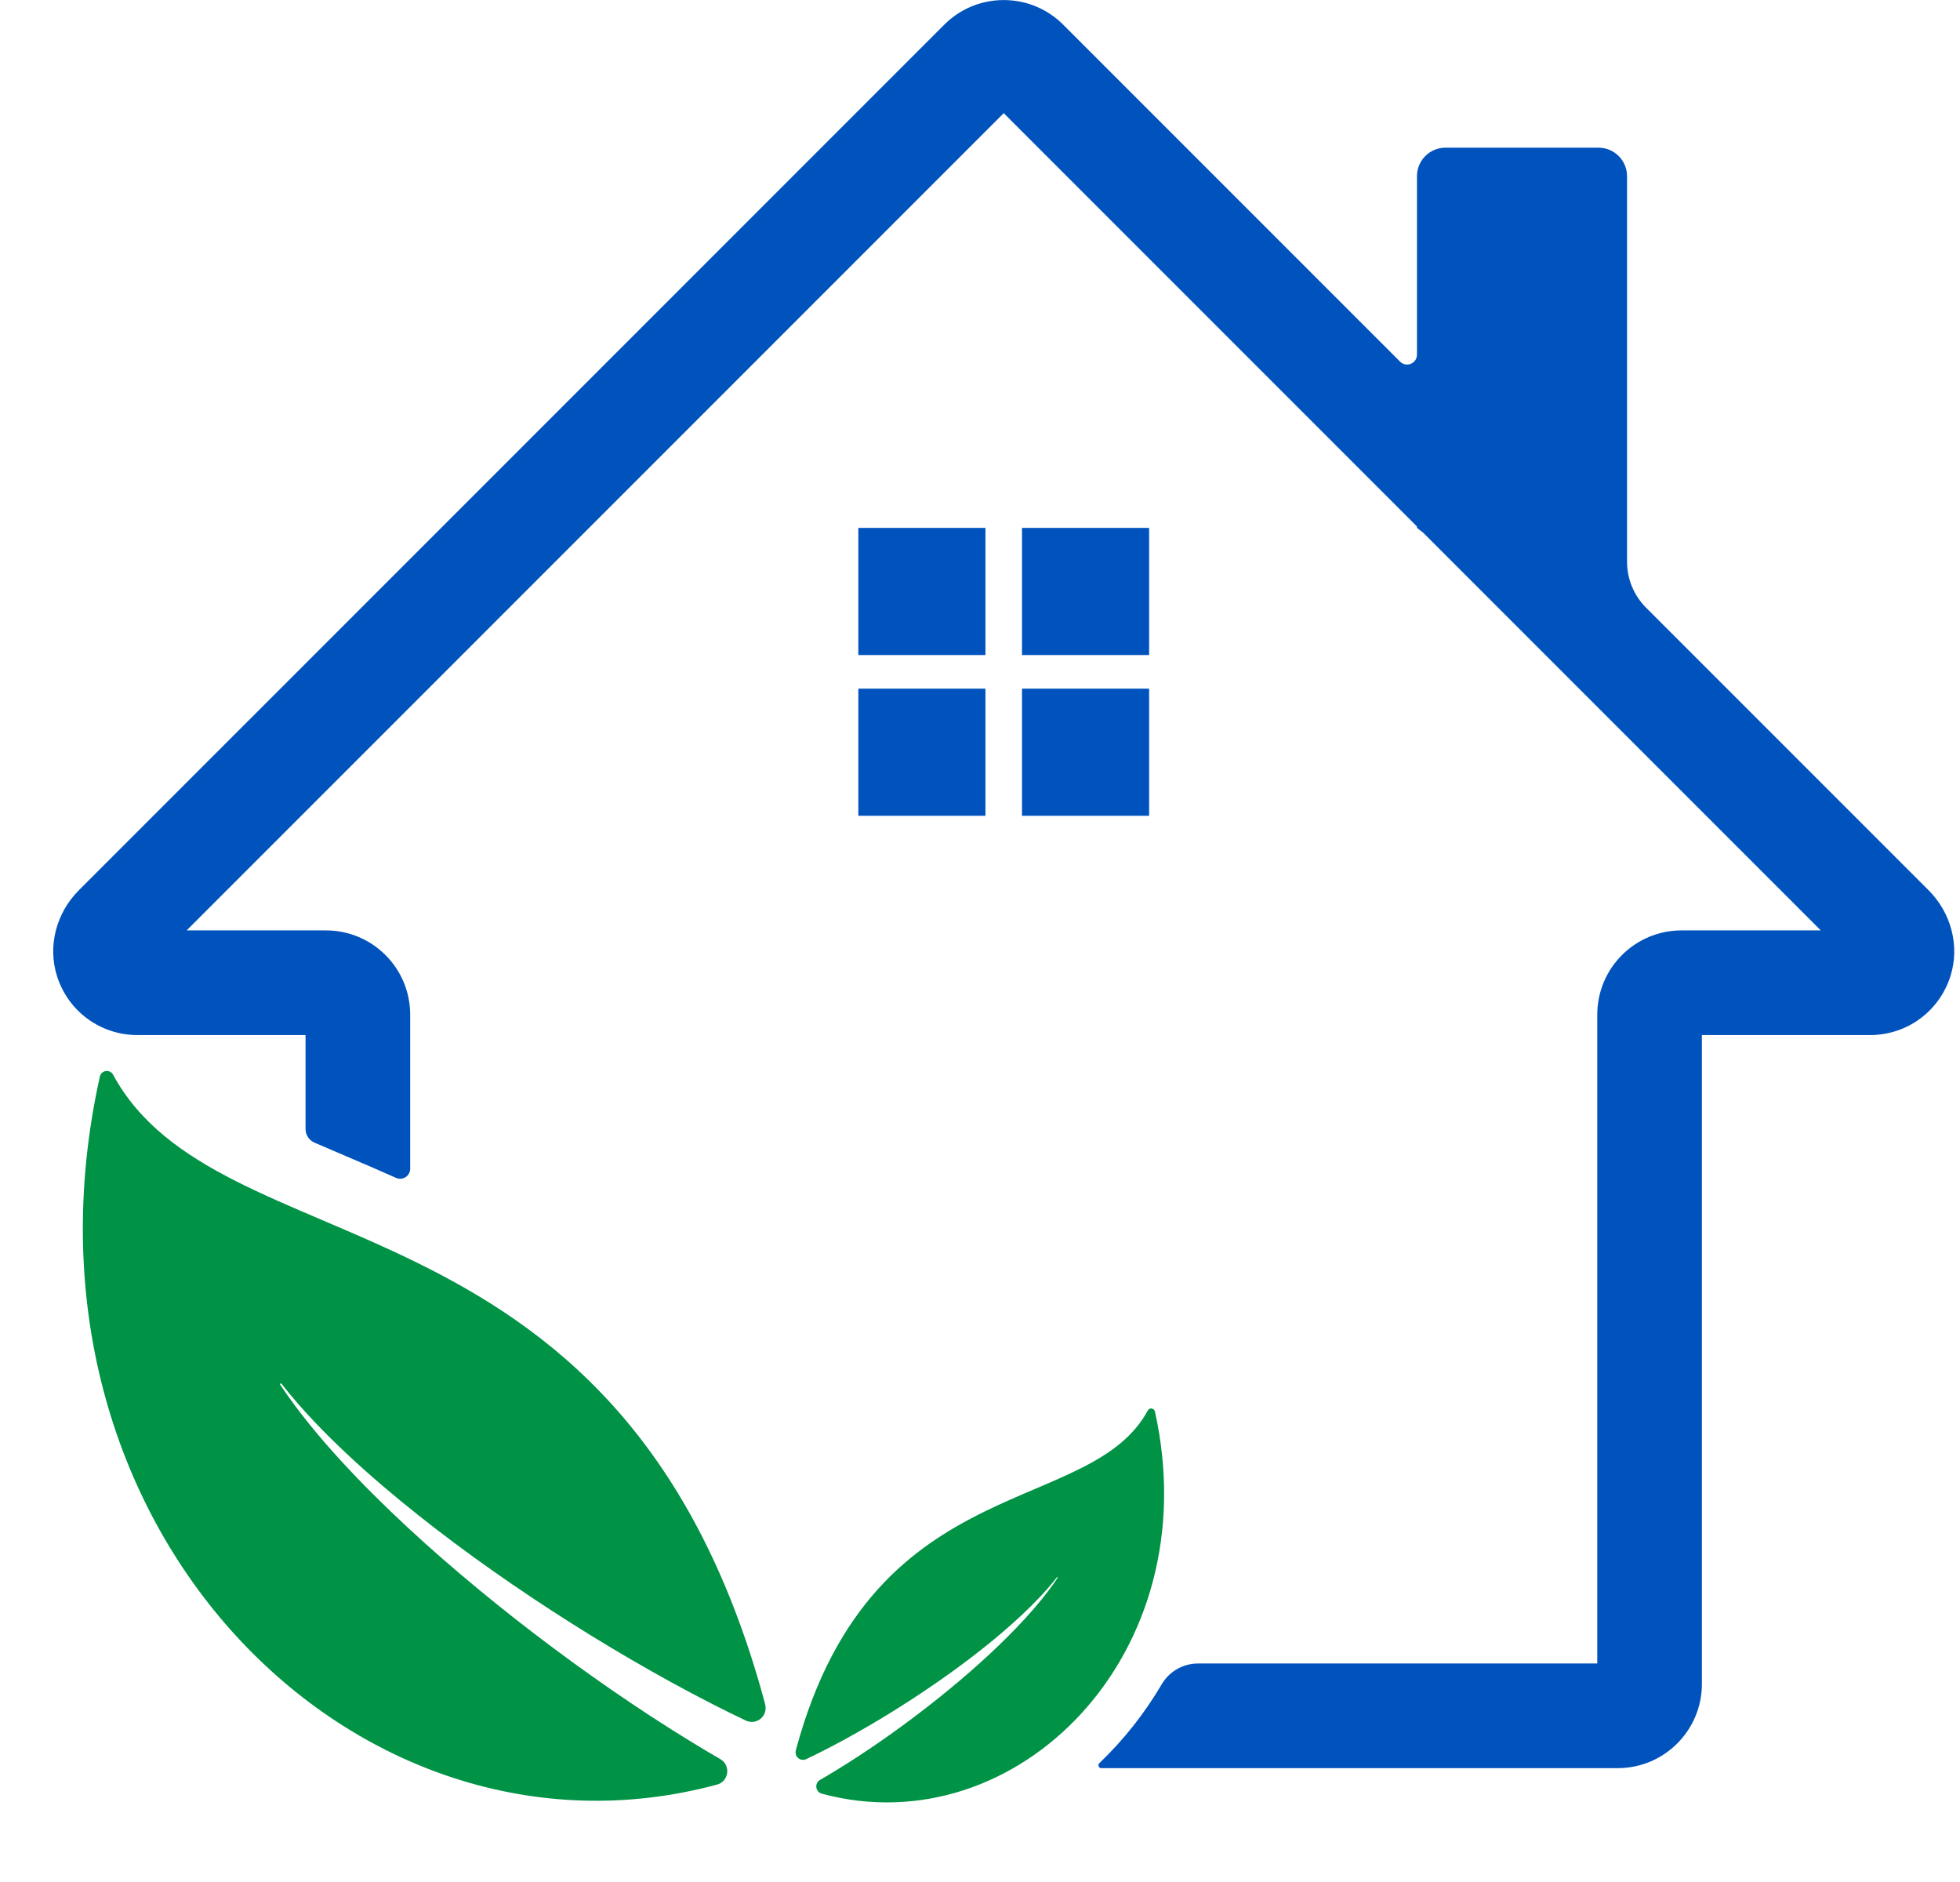
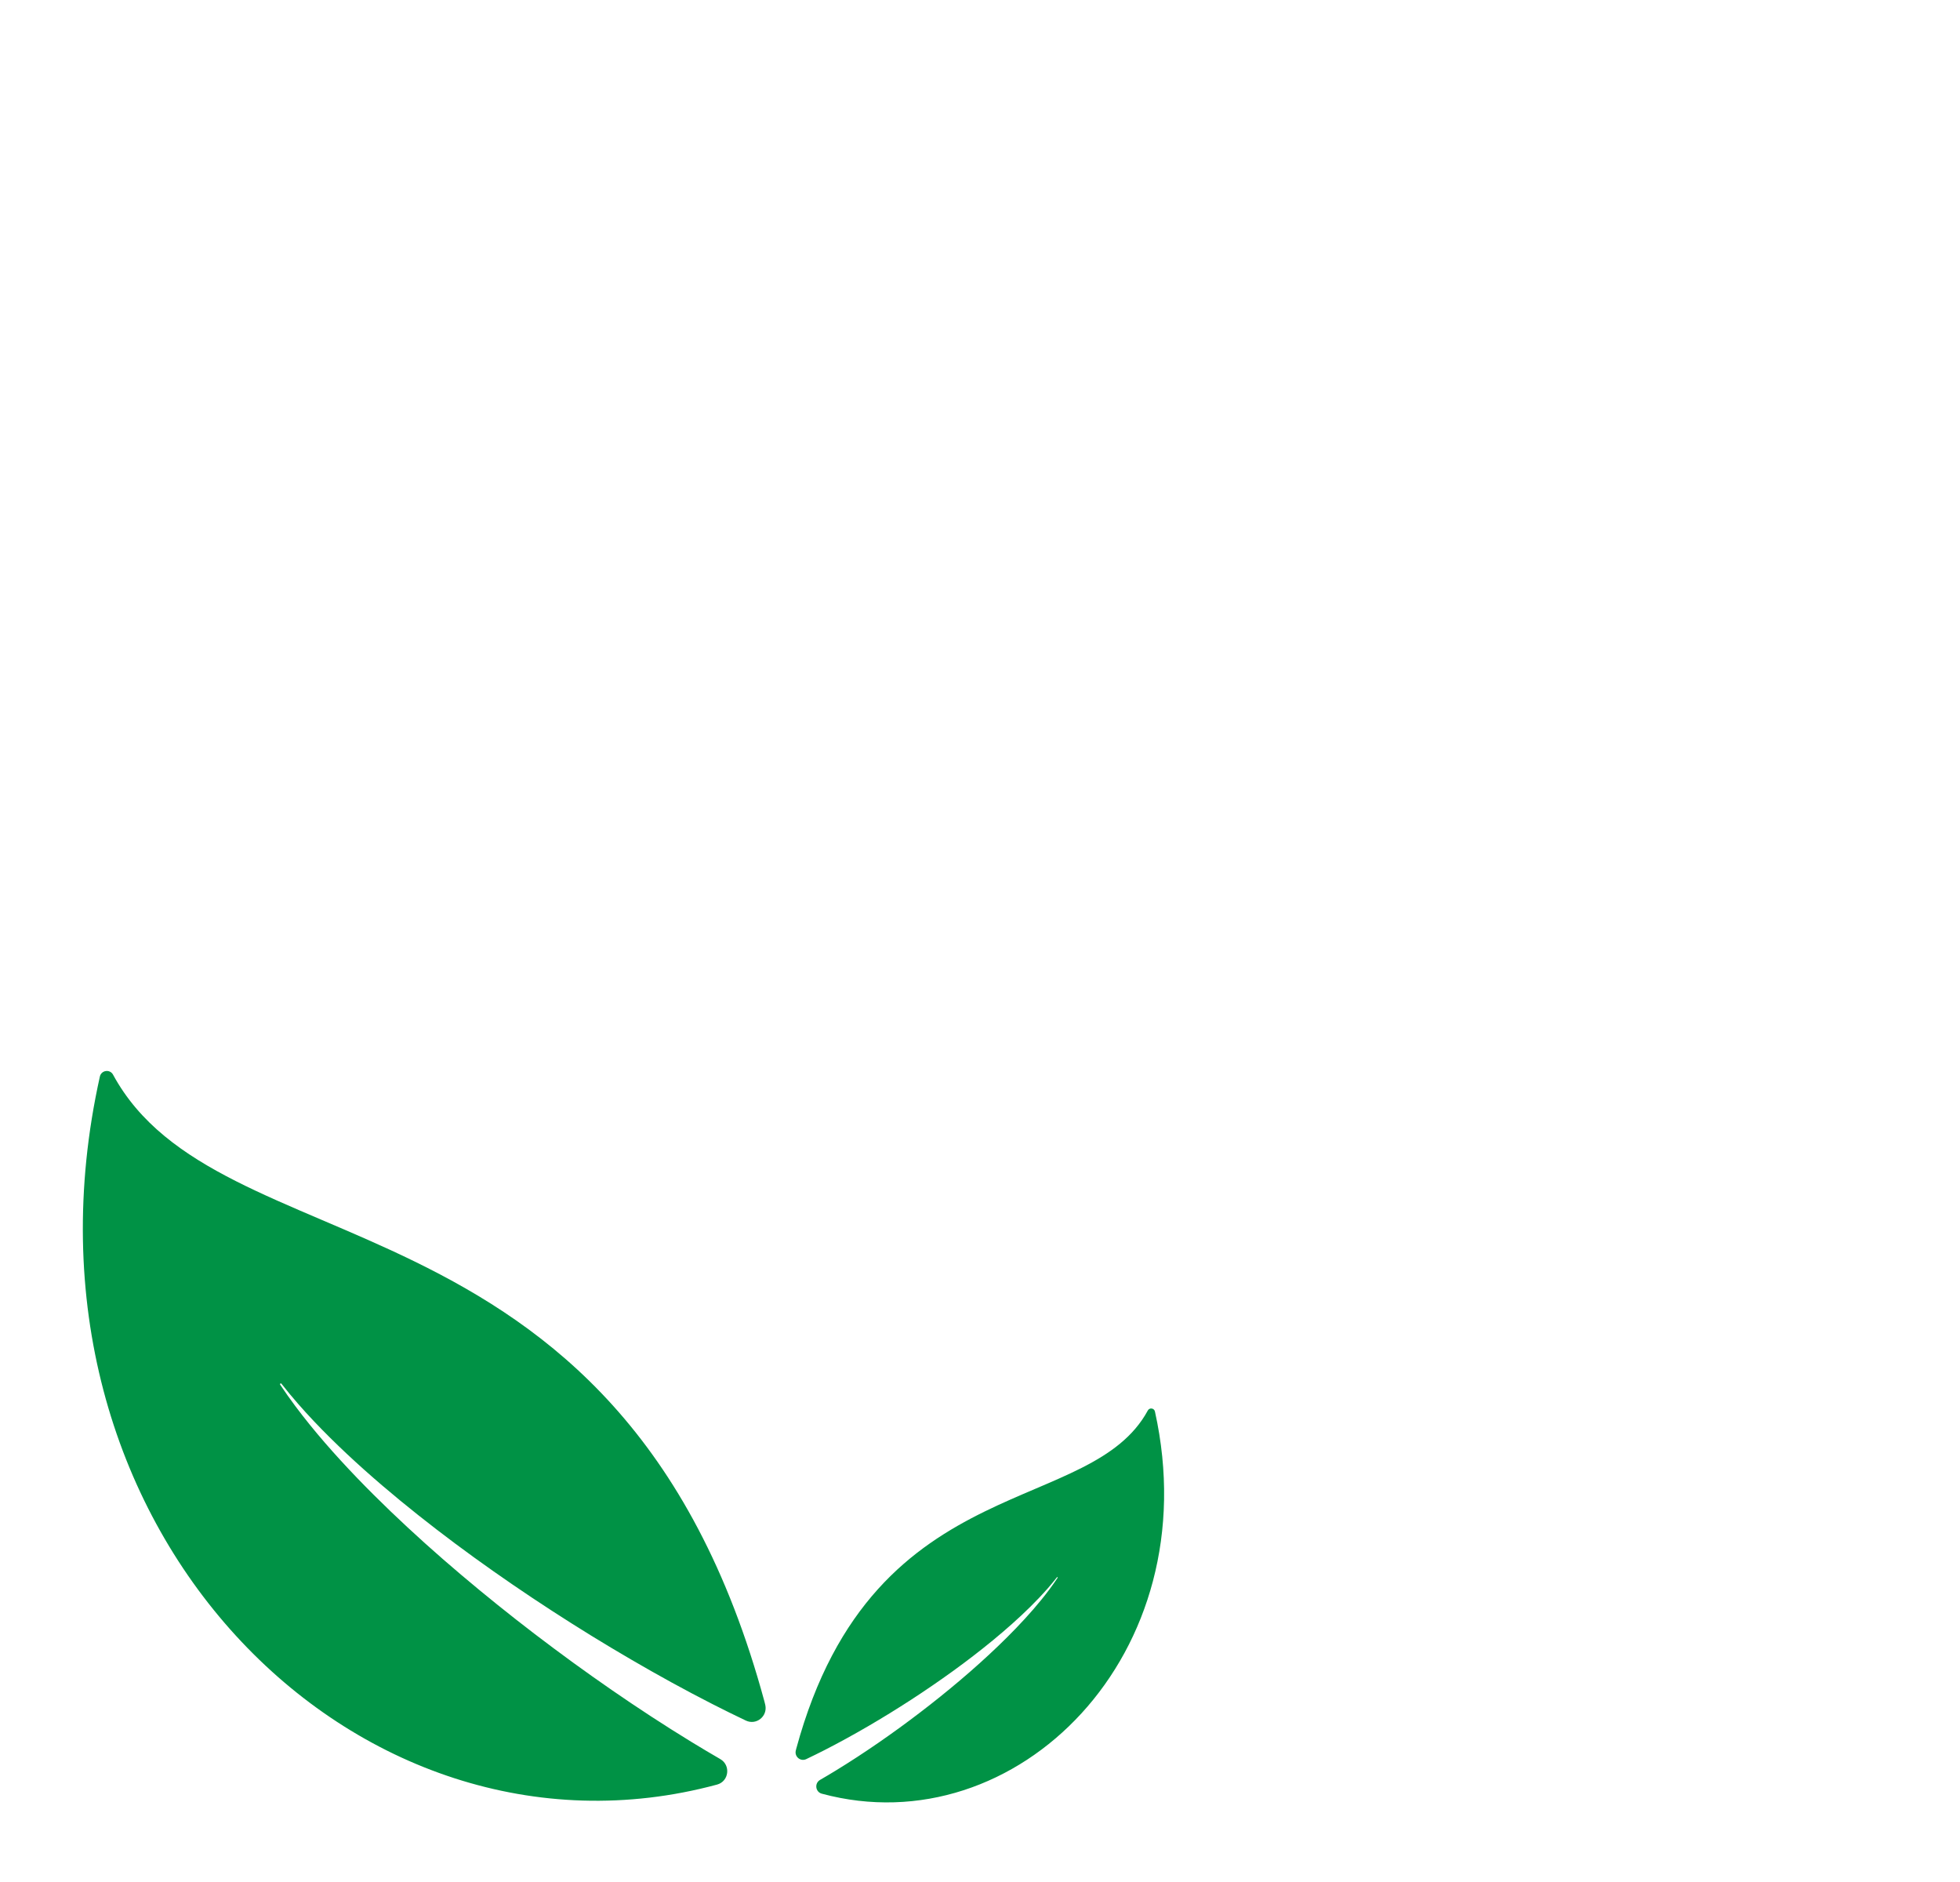
<svg xmlns="http://www.w3.org/2000/svg" height="962.8" preserveAspectRatio="xMidYMid meet" version="1.0" viewBox="479.7 542.0 1003.0 962.8" width="1003.0" zoomAndPan="magnify">
  <g>
    <g id="change1_1">
      <path d="M 1070.719 1264.16 C 1070.328 1262.391 1067.949 1262.039 1067.078 1263.641 C 1052.551 1290.43 1018.922 1298.039 983.703 1315.27 C 946.379 1333.531 907.254 1362.609 887.148 1436.762 C 887.059 1437.09 886.98 1437.41 886.914 1437.73 C 886.242 1440.84 889.41 1443.379 892.281 1442.012 C 895.352 1440.551 898.402 1439.039 901.441 1437.5 C 909.055 1433.609 916.574 1429.469 923.996 1425.148 C 927.707 1422.98 931.395 1420.77 935.059 1418.52 C 938.719 1416.262 942.355 1413.961 945.969 1411.621 C 953.191 1406.93 960.301 1402.059 967.289 1397.012 C 974.273 1391.961 981.117 1386.711 987.785 1381.23 C 994.445 1375.75 1000.922 1370.039 1007.059 1363.969 C 1010.129 1360.93 1013.109 1357.801 1015.961 1354.551 C 1017.539 1352.73 1019.078 1350.879 1020.57 1348.98 C 1020.738 1348.762 1021.078 1349 1020.922 1349.238 C 1019.578 1351.262 1018.18 1353.23 1016.73 1355.172 C 1014.129 1358.66 1011.371 1362.039 1008.52 1365.328 C 1002.809 1371.91 996.727 1378.172 990.434 1384.211 C 984.137 1390.25 977.641 1396.078 970.977 1401.711 C 964.316 1407.352 957.508 1412.828 950.562 1418.129 C 947.094 1420.781 943.59 1423.398 940.055 1425.969 C 936.516 1428.539 932.945 1431.07 929.344 1433.559 C 922.137 1438.531 914.797 1443.34 907.285 1447.93 C 904.66 1449.531 902.016 1451.109 899.344 1452.648 C 896.406 1454.352 896.949 1458.789 900.223 1459.691 C 900.25 1459.691 900.277 1459.699 900.305 1459.711 C 999.855 1486.551 1098.289 1388.25 1070.719 1264.16 Z M 530.805 1092.801 C 531.531 1089.52 535.945 1088.879 537.547 1091.828 C 564.473 1141.461 626.766 1155.551 692.02 1187.48 C 761.168 1221.32 833.645 1275.18 870.898 1412.57 C 871.059 1413.16 871.203 1413.762 871.332 1414.352 C 872.578 1420.121 866.707 1424.82 861.387 1422.289 C 855.699 1419.59 850.043 1416.789 844.414 1413.922 C 830.312 1406.73 816.383 1399.059 802.633 1391.039 C 795.758 1387.039 788.926 1382.941 782.137 1378.77 C 775.352 1374.59 768.617 1370.32 761.93 1365.98 C 748.543 1357.301 735.371 1348.27 722.43 1338.922 C 709.484 1329.559 696.805 1319.828 684.457 1309.691 C 672.117 1299.539 660.113 1288.949 648.738 1277.699 C 643.051 1272.078 637.531 1266.281 632.262 1260.25 C 629.328 1256.891 626.473 1253.461 623.723 1249.941 C 623.398 1249.531 622.77 1249.98 623.062 1250.422 C 625.543 1254.148 628.145 1257.809 630.828 1261.41 C 635.652 1267.871 640.754 1274.129 646.039 1280.23 C 656.617 1292.422 667.895 1304.02 679.547 1315.211 C 691.215 1326.391 703.25 1337.191 715.594 1347.629 C 727.934 1358.078 740.543 1368.219 753.41 1378.051 C 759.844 1382.961 766.332 1387.801 772.883 1392.57 C 779.438 1397.328 786.055 1402.02 792.727 1406.629 C 806.078 1415.84 819.676 1424.75 833.59 1433.25 C 838.453 1436.219 843.355 1439.141 848.301 1442 C 853.742 1445.148 852.738 1453.371 846.676 1455.031 C 846.625 1455.051 846.574 1455.059 846.527 1455.07 C 662.09 1504.809 479.723 1322.68 530.805 1092.801" fill="#009245" />
    </g>
    <g id="change2_1">
-       <path d="M 1466.621 997.469 L 1322.039 852.891 C 1315.809 846.66 1312.309 838.199 1312.309 829.391 L 1312.309 632.129 C 1312.309 624.09 1305.789 617.57 1297.75 617.57 L 1219.371 617.57 C 1211.328 617.57 1204.809 624.09 1204.809 632.129 L 1204.809 723.449 C 1204.809 727.961 1199.359 730.211 1196.18 727.031 L 1023.809 554.66 C 1015.672 546.52 1004.852 542.031 993.344 542.031 C 981.828 542.031 971.016 546.52 962.879 554.66 L 520.059 997.469 C 508.566 1008.969 503.957 1025.93 508.879 1041.422 C 514.645 1059.57 531.234 1071.559 549.98 1071.559 L 636.047 1071.559 C 636.055 1071.559 636.059 1071.57 636.059 1071.57 L 636.059 1119.641 C 636.059 1122.648 637.844 1125.379 640.609 1126.59 C 645.602 1128.762 650.75 1130.961 656.043 1133.211 C 664.652 1136.891 673.43 1140.629 682.383 1144.629 C 685.773 1146.148 689.602 1143.68 689.602 1139.961 L 689.602 1061.121 C 689.602 1037.309 670.305 1018.02 646.5 1018.02 L 575.258 1018.02 C 575.254 1018 575.254 1018 575.25 1017.988 L 993.332 599.91 C 993.34 599.91 993.344 599.91 993.352 599.91 L 1204.809 811.371 L 1204.809 812.09 L 1207.871 814.43 L 1411.43 1017.988 C 1411.441 1018 1411.441 1018.02 1411.422 1018.02 L 1340.18 1018.02 C 1316.379 1018.02 1297.078 1037.309 1297.078 1061.121 L 1297.078 1393.078 C 1297.078 1393.078 1297.078 1393.09 1297.07 1393.09 L 1092.762 1393.09 C 1085.109 1393.09 1078.051 1397.148 1074.18 1403.738 C 1065.512 1418.48 1054.84 1432.051 1042.27 1444.09 C 1041.301 1445.012 1041.949 1446.629 1043.281 1446.629 L 1307.52 1446.629 C 1331.328 1446.629 1350.621 1427.328 1350.621 1403.531 L 1350.621 1071.57 C 1350.621 1071.57 1350.629 1071.559 1350.641 1071.559 L 1436.711 1071.559 C 1455.449 1071.559 1472.039 1059.57 1477.809 1041.422 C 1482.73 1025.93 1478.121 1008.969 1466.621 997.469 Z M 1002.691 959.379 L 1067.75 959.379 L 1067.75 894.328 L 1002.691 894.328 Z M 918.938 959.379 L 983.988 959.379 L 983.988 894.328 L 918.938 894.328 Z M 1067.75 812.09 L 1002.691 812.09 L 1002.691 877.141 L 1067.75 877.141 Z M 918.938 812.09 L 983.988 812.09 L 983.988 877.141 L 918.938 877.141 L 918.938 812.09" fill="#0053bc" />
-     </g>
+       </g>
  </g>
</svg>